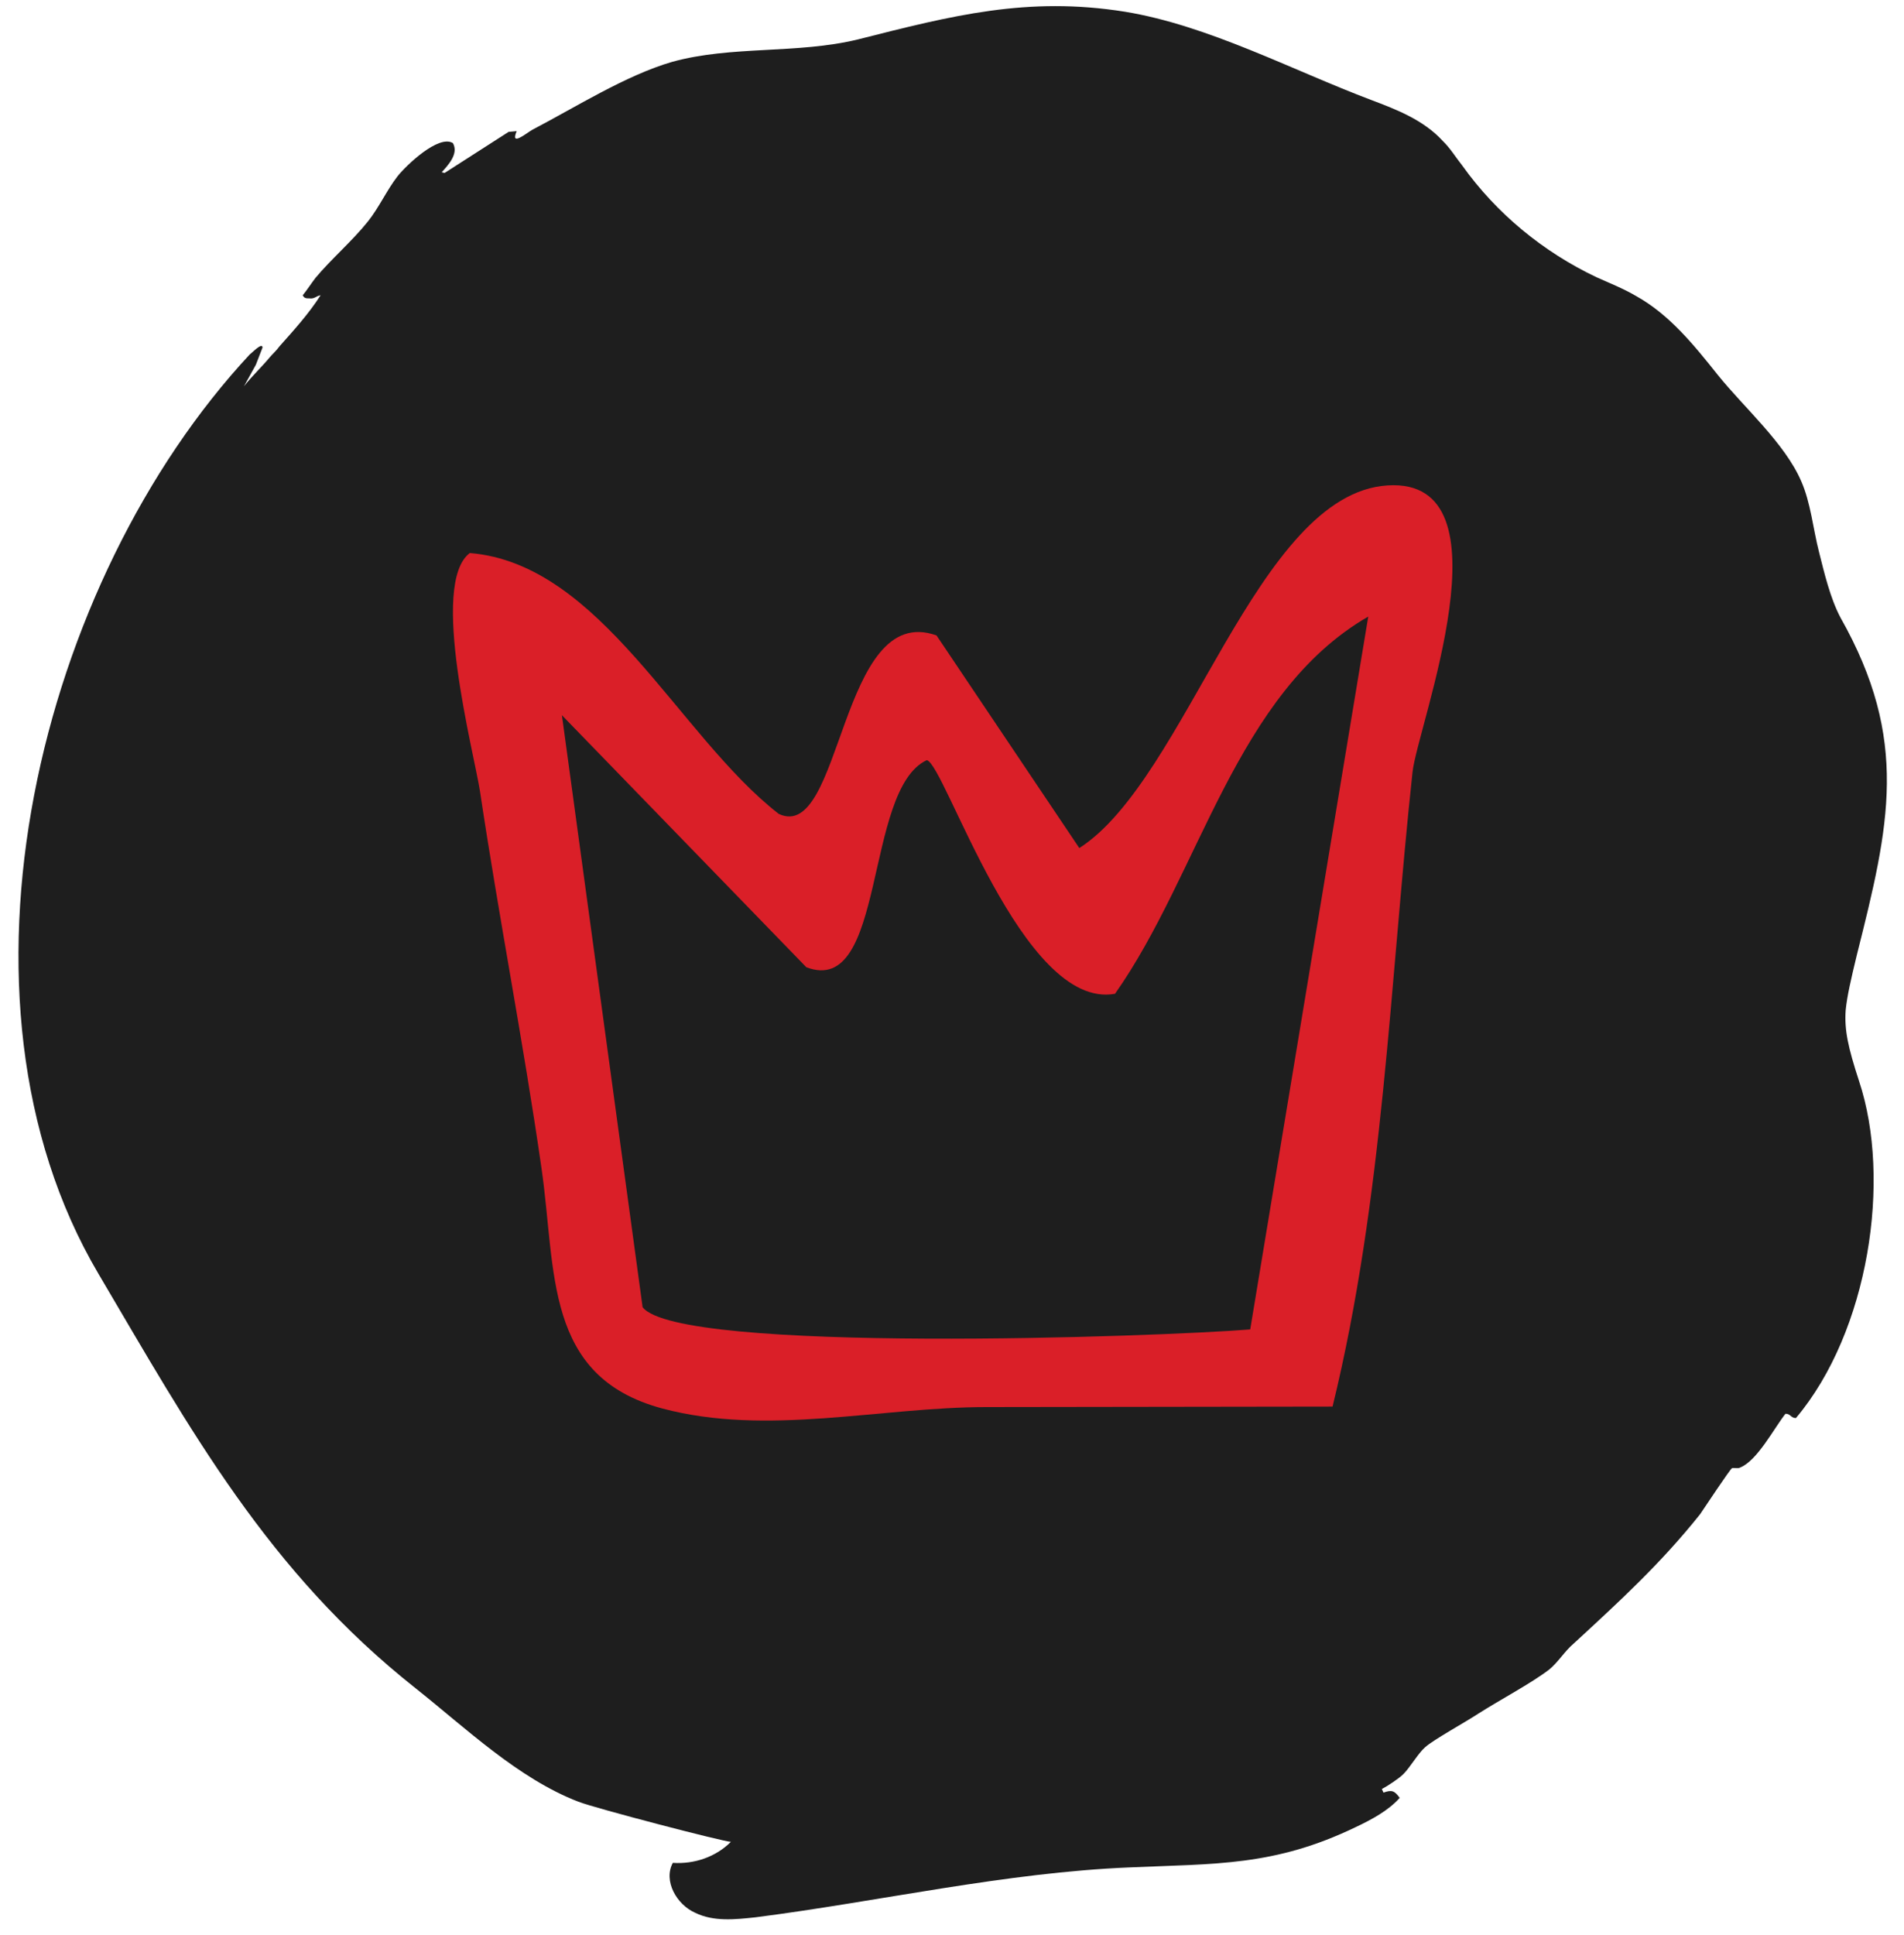
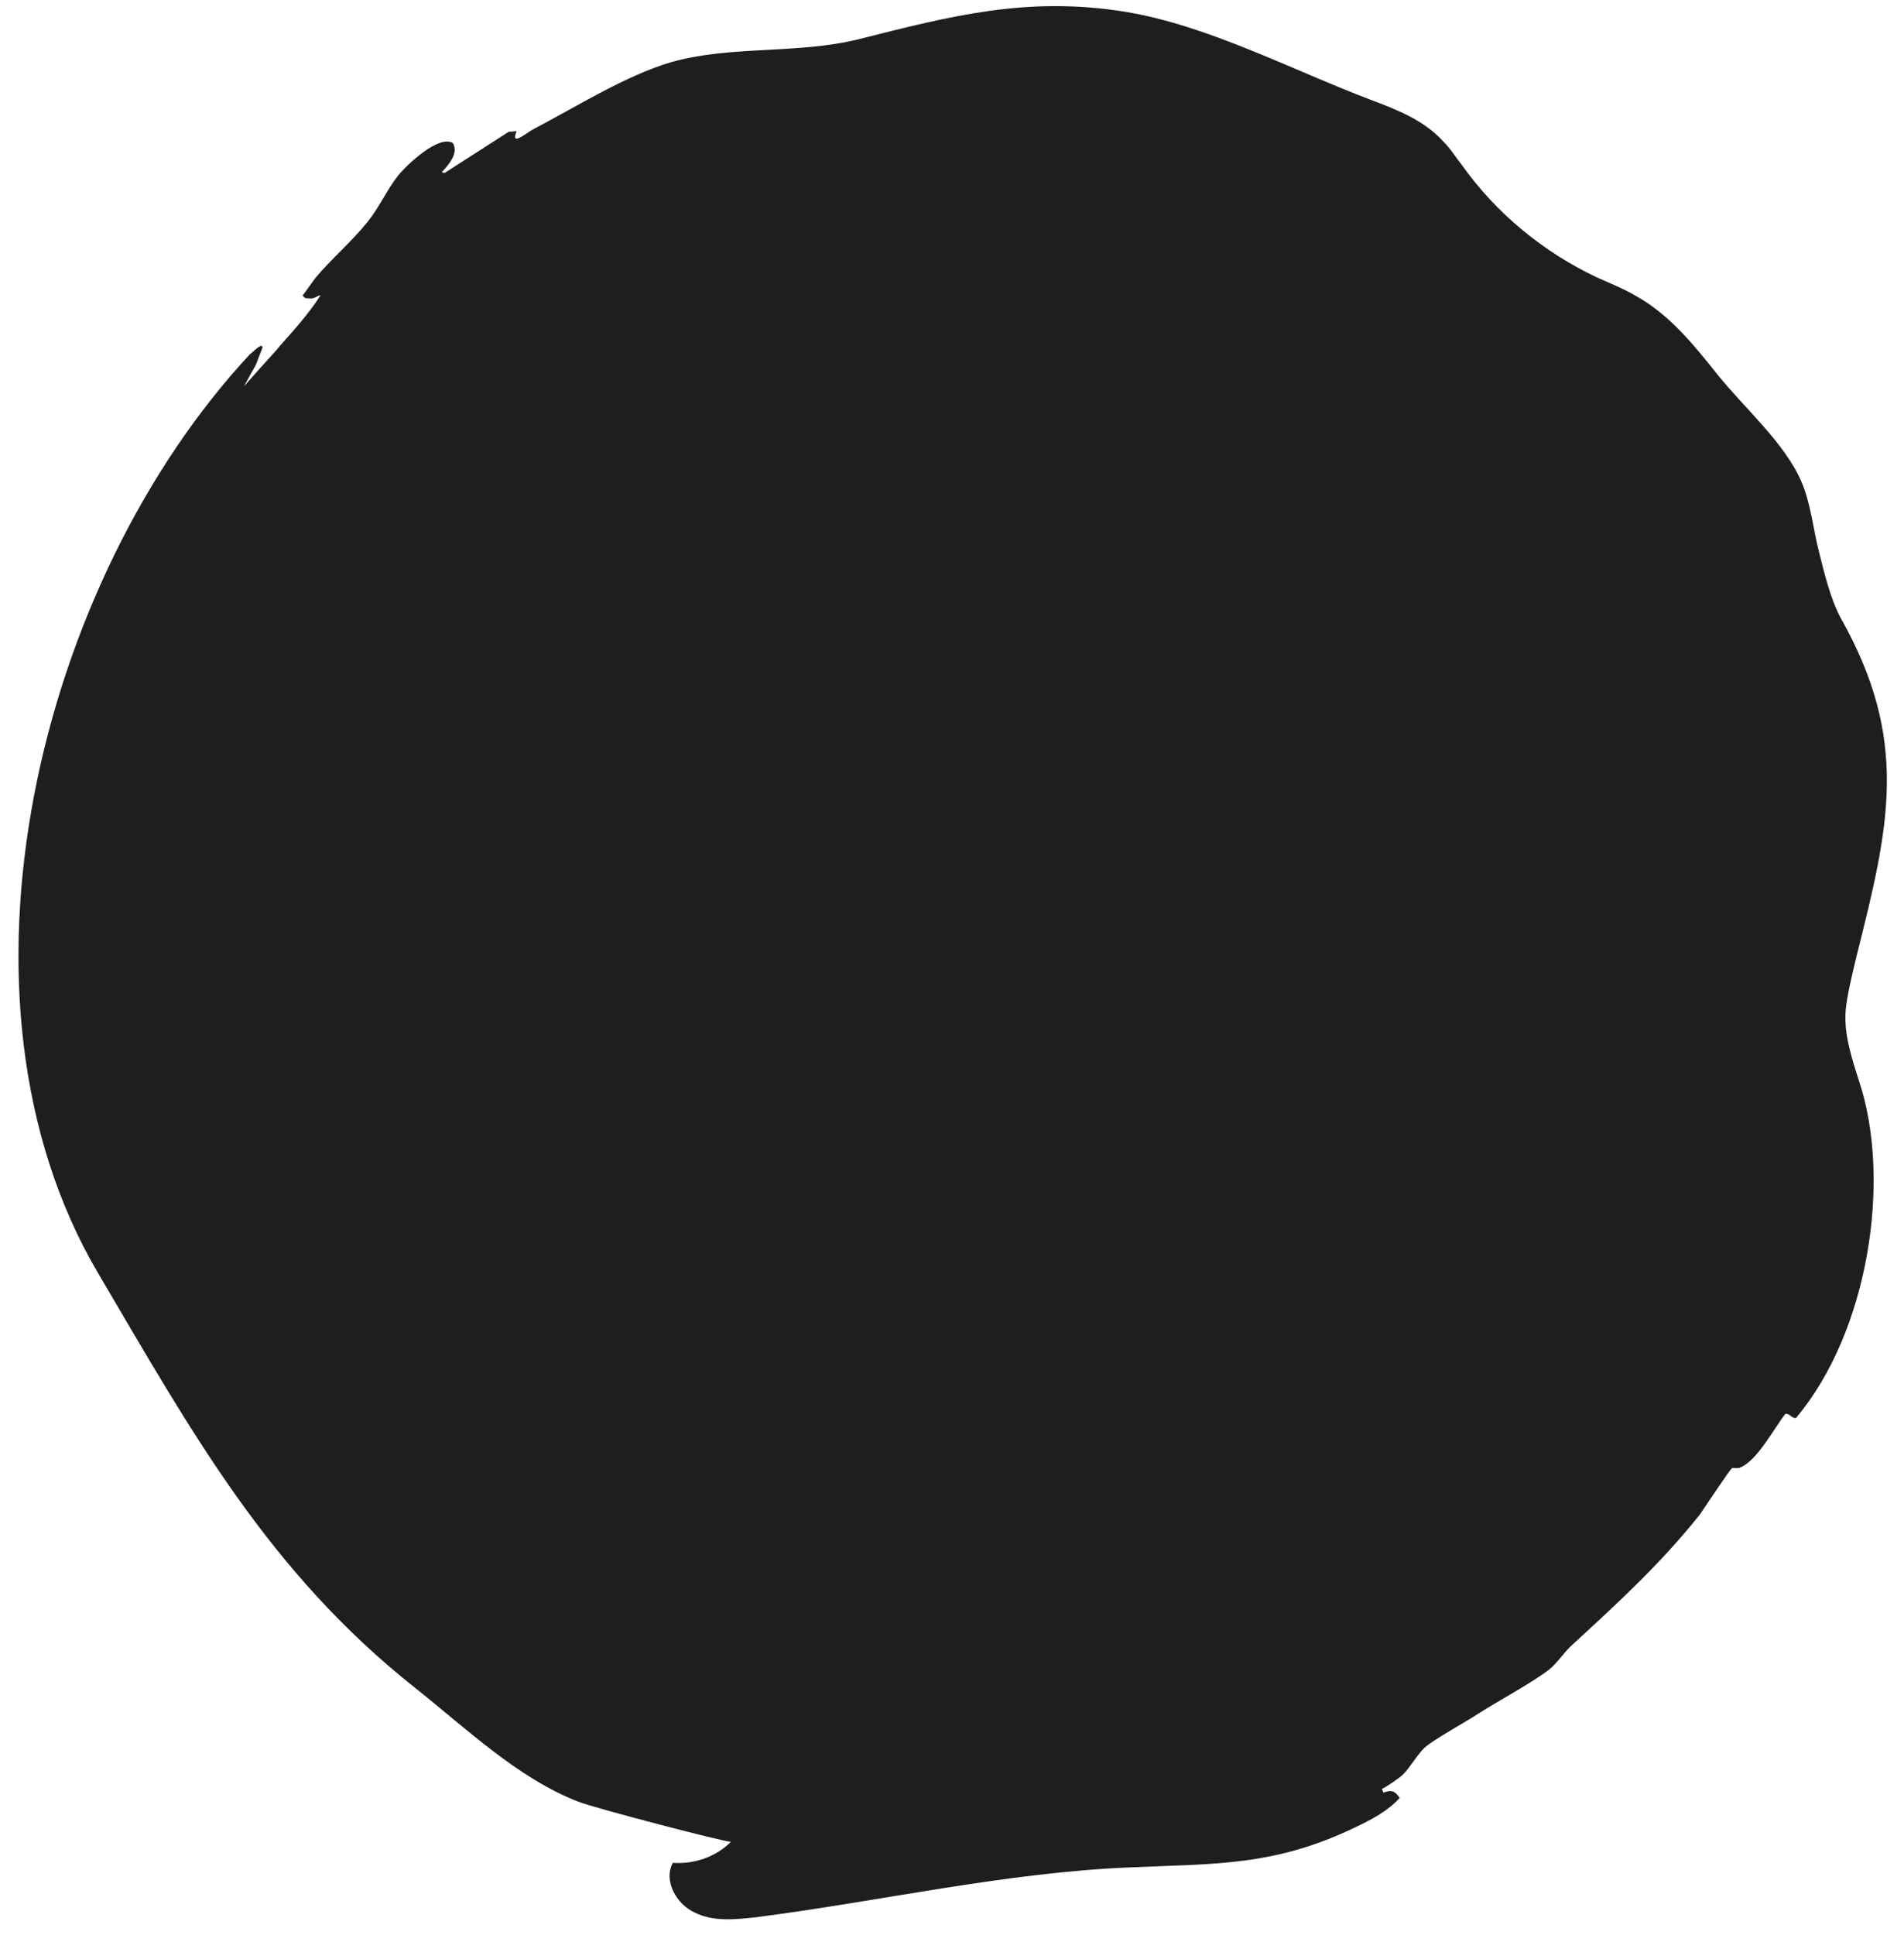
<svg xmlns="http://www.w3.org/2000/svg" fill="none" viewBox="0 0 125 127" height="127" width="125">
-   <path fill="#1E1E1E" d="M122.047 70.948C124.203 77.407 122.688 87.395 117.906 93.071C117.563 93.071 117.563 92.788 117.219 92.788C116.484 93.713 115.375 95.862 114.25 96.316C114.094 96.41 113.859 96.316 113.703 96.363C113.563 96.457 111.906 98.95 111.609 99.389C109.031 102.619 106.344 105.081 103.313 107.872C102.734 108.358 102.297 109.095 101.703 109.581C100.484 110.506 98.438 111.588 97.062 112.466C96.234 113.014 94.094 114.19 93.562 114.676C93.109 115.068 92.578 115.993 92.141 116.432C91.844 116.73 91.109 117.216 90.719 117.42L90.828 117.655C91.359 117.467 91.547 117.514 91.891 118C91.156 118.831 90.047 119.427 89.016 119.913C83.656 122.5 79.797 122.312 74.188 122.563C66.031 122.892 57.688 124.805 49.594 125.84C48.266 125.981 46.859 126.138 45.641 125.542C44.422 125.009 43.531 123.441 44.172 122.265C45.594 122.359 47 121.873 47.984 120.885C47.531 120.885 39.094 118.69 37.969 118.251C34.016 116.73 30.562 113.406 27.281 110.804C17.578 103.121 12.547 93.917 6.453 83.585C-4.234 65.46 2.594 38.084 16.406 23.252C16.5 23.205 17.234 22.421 17.234 22.813L16.797 23.942L16.016 25.353C16.547 24.679 17.188 24.083 17.719 23.44C17.922 23.205 18.156 23.001 18.359 22.719C19.281 21.684 20.266 20.602 21.047 19.379C20.75 19.426 20.656 19.63 20.312 19.583C20.109 19.583 19.969 19.583 19.875 19.379C20.156 19.034 20.406 18.642 20.703 18.25C21.719 17.027 23.141 15.805 24.156 14.534C24.891 13.61 25.391 12.481 26.109 11.556C26.656 10.866 28.797 8.812 29.734 9.392C30.125 10.082 29.438 10.819 29 11.305L29.188 11.352L33.391 8.655L33.922 8.608C33.484 9.643 34.516 8.765 34.953 8.514C37.781 7.04 41.094 4.939 44.125 4.061C48.031 2.979 52.328 3.559 56.328 2.587C62.516 1.019 67.453 -0.251 73.844 0.768C79.312 1.662 84.812 4.594 90 6.554C91.703 7.197 93.453 7.871 94.719 9.251C95.219 9.737 95.562 10.317 96 10.866C98.234 14.001 101.313 16.541 104.828 18.203C105.703 18.595 106.578 18.94 107.406 19.426C109.609 20.649 111.219 22.656 112.781 24.616C114.484 26.733 117.172 29.085 118.25 31.578C118.875 32.989 119.031 34.713 119.422 36.234C119.766 37.598 120.156 39.26 120.828 40.53C125.375 48.574 124.047 54.155 121.906 62.669C121.516 64.284 121.266 65.366 121.172 66.291C121.078 67.608 121.328 68.737 122.047 70.948Z" />
-   <path fill="#DA1F28" d="M70.859 55.661C77.906 51.145 82.5 32.393 91.094 31.86C99.406 31.327 93.047 47.696 92.734 50.675C91.234 64.598 90.828 78.63 87.484 92.318C79.912 92.329 72.339 92.339 64.766 92.35C57.797 92.35 50.359 94.278 43.484 92.444C35.688 90.358 36.531 83.428 35.547 76.655C34.359 68.392 32.75 60.208 31.516 51.96C31.125 49.405 28.172 38.304 30.844 36.297C39.469 37.003 44.516 48.276 51.125 53.419C55.313 55.378 55.094 39.417 61.484 41.706L70.859 55.661ZM60.844 49.891C56.688 51.819 58.203 65.491 52.938 63.484L36.891 46.943L42.188 85.796C44.563 88.869 76.156 87.74 82.078 87.254L89.828 40.468C81.125 45.485 78.781 57.307 73.203 65.225C67.094 66.338 62.031 50.11 60.844 49.891Z" clip-rule="evenodd" fill-rule="evenodd" />
+   <path fill="#1E1E1E" d="M122.047 70.948C124.203 77.407 122.688 87.395 117.906 93.071C117.563 93.071 117.563 92.788 117.219 92.788C116.484 93.713 115.375 95.862 114.25 96.316C114.094 96.41 113.859 96.316 113.703 96.363C113.563 96.457 111.906 98.95 111.609 99.389C109.031 102.619 106.344 105.081 103.313 107.872C102.734 108.358 102.297 109.095 101.703 109.581C100.484 110.506 98.438 111.588 97.062 112.466C96.234 113.014 94.094 114.19 93.562 114.676C93.109 115.068 92.578 115.993 92.141 116.432C91.844 116.73 91.109 117.216 90.719 117.42L90.828 117.655C91.359 117.467 91.547 117.514 91.891 118C91.156 118.831 90.047 119.427 89.016 119.913C83.656 122.5 79.797 122.312 74.188 122.563C66.031 122.892 57.688 124.805 49.594 125.84C48.266 125.981 46.859 126.138 45.641 125.542C44.422 125.009 43.531 123.441 44.172 122.265C45.594 122.359 47 121.873 47.984 120.885C47.531 120.885 39.094 118.69 37.969 118.251C34.016 116.73 30.562 113.406 27.281 110.804C17.578 103.121 12.547 93.917 6.453 83.585C-4.234 65.46 2.594 38.084 16.406 23.252C16.5 23.205 17.234 22.421 17.234 22.813L16.797 23.942L16.016 25.353C17.922 23.205 18.156 23.001 18.359 22.719C19.281 21.684 20.266 20.602 21.047 19.379C20.75 19.426 20.656 19.63 20.312 19.583C20.109 19.583 19.969 19.583 19.875 19.379C20.156 19.034 20.406 18.642 20.703 18.25C21.719 17.027 23.141 15.805 24.156 14.534C24.891 13.61 25.391 12.481 26.109 11.556C26.656 10.866 28.797 8.812 29.734 9.392C30.125 10.082 29.438 10.819 29 11.305L29.188 11.352L33.391 8.655L33.922 8.608C33.484 9.643 34.516 8.765 34.953 8.514C37.781 7.04 41.094 4.939 44.125 4.061C48.031 2.979 52.328 3.559 56.328 2.587C62.516 1.019 67.453 -0.251 73.844 0.768C79.312 1.662 84.812 4.594 90 6.554C91.703 7.197 93.453 7.871 94.719 9.251C95.219 9.737 95.562 10.317 96 10.866C98.234 14.001 101.313 16.541 104.828 18.203C105.703 18.595 106.578 18.94 107.406 19.426C109.609 20.649 111.219 22.656 112.781 24.616C114.484 26.733 117.172 29.085 118.25 31.578C118.875 32.989 119.031 34.713 119.422 36.234C119.766 37.598 120.156 39.26 120.828 40.53C125.375 48.574 124.047 54.155 121.906 62.669C121.516 64.284 121.266 65.366 121.172 66.291C121.078 67.608 121.328 68.737 122.047 70.948Z" />
</svg>